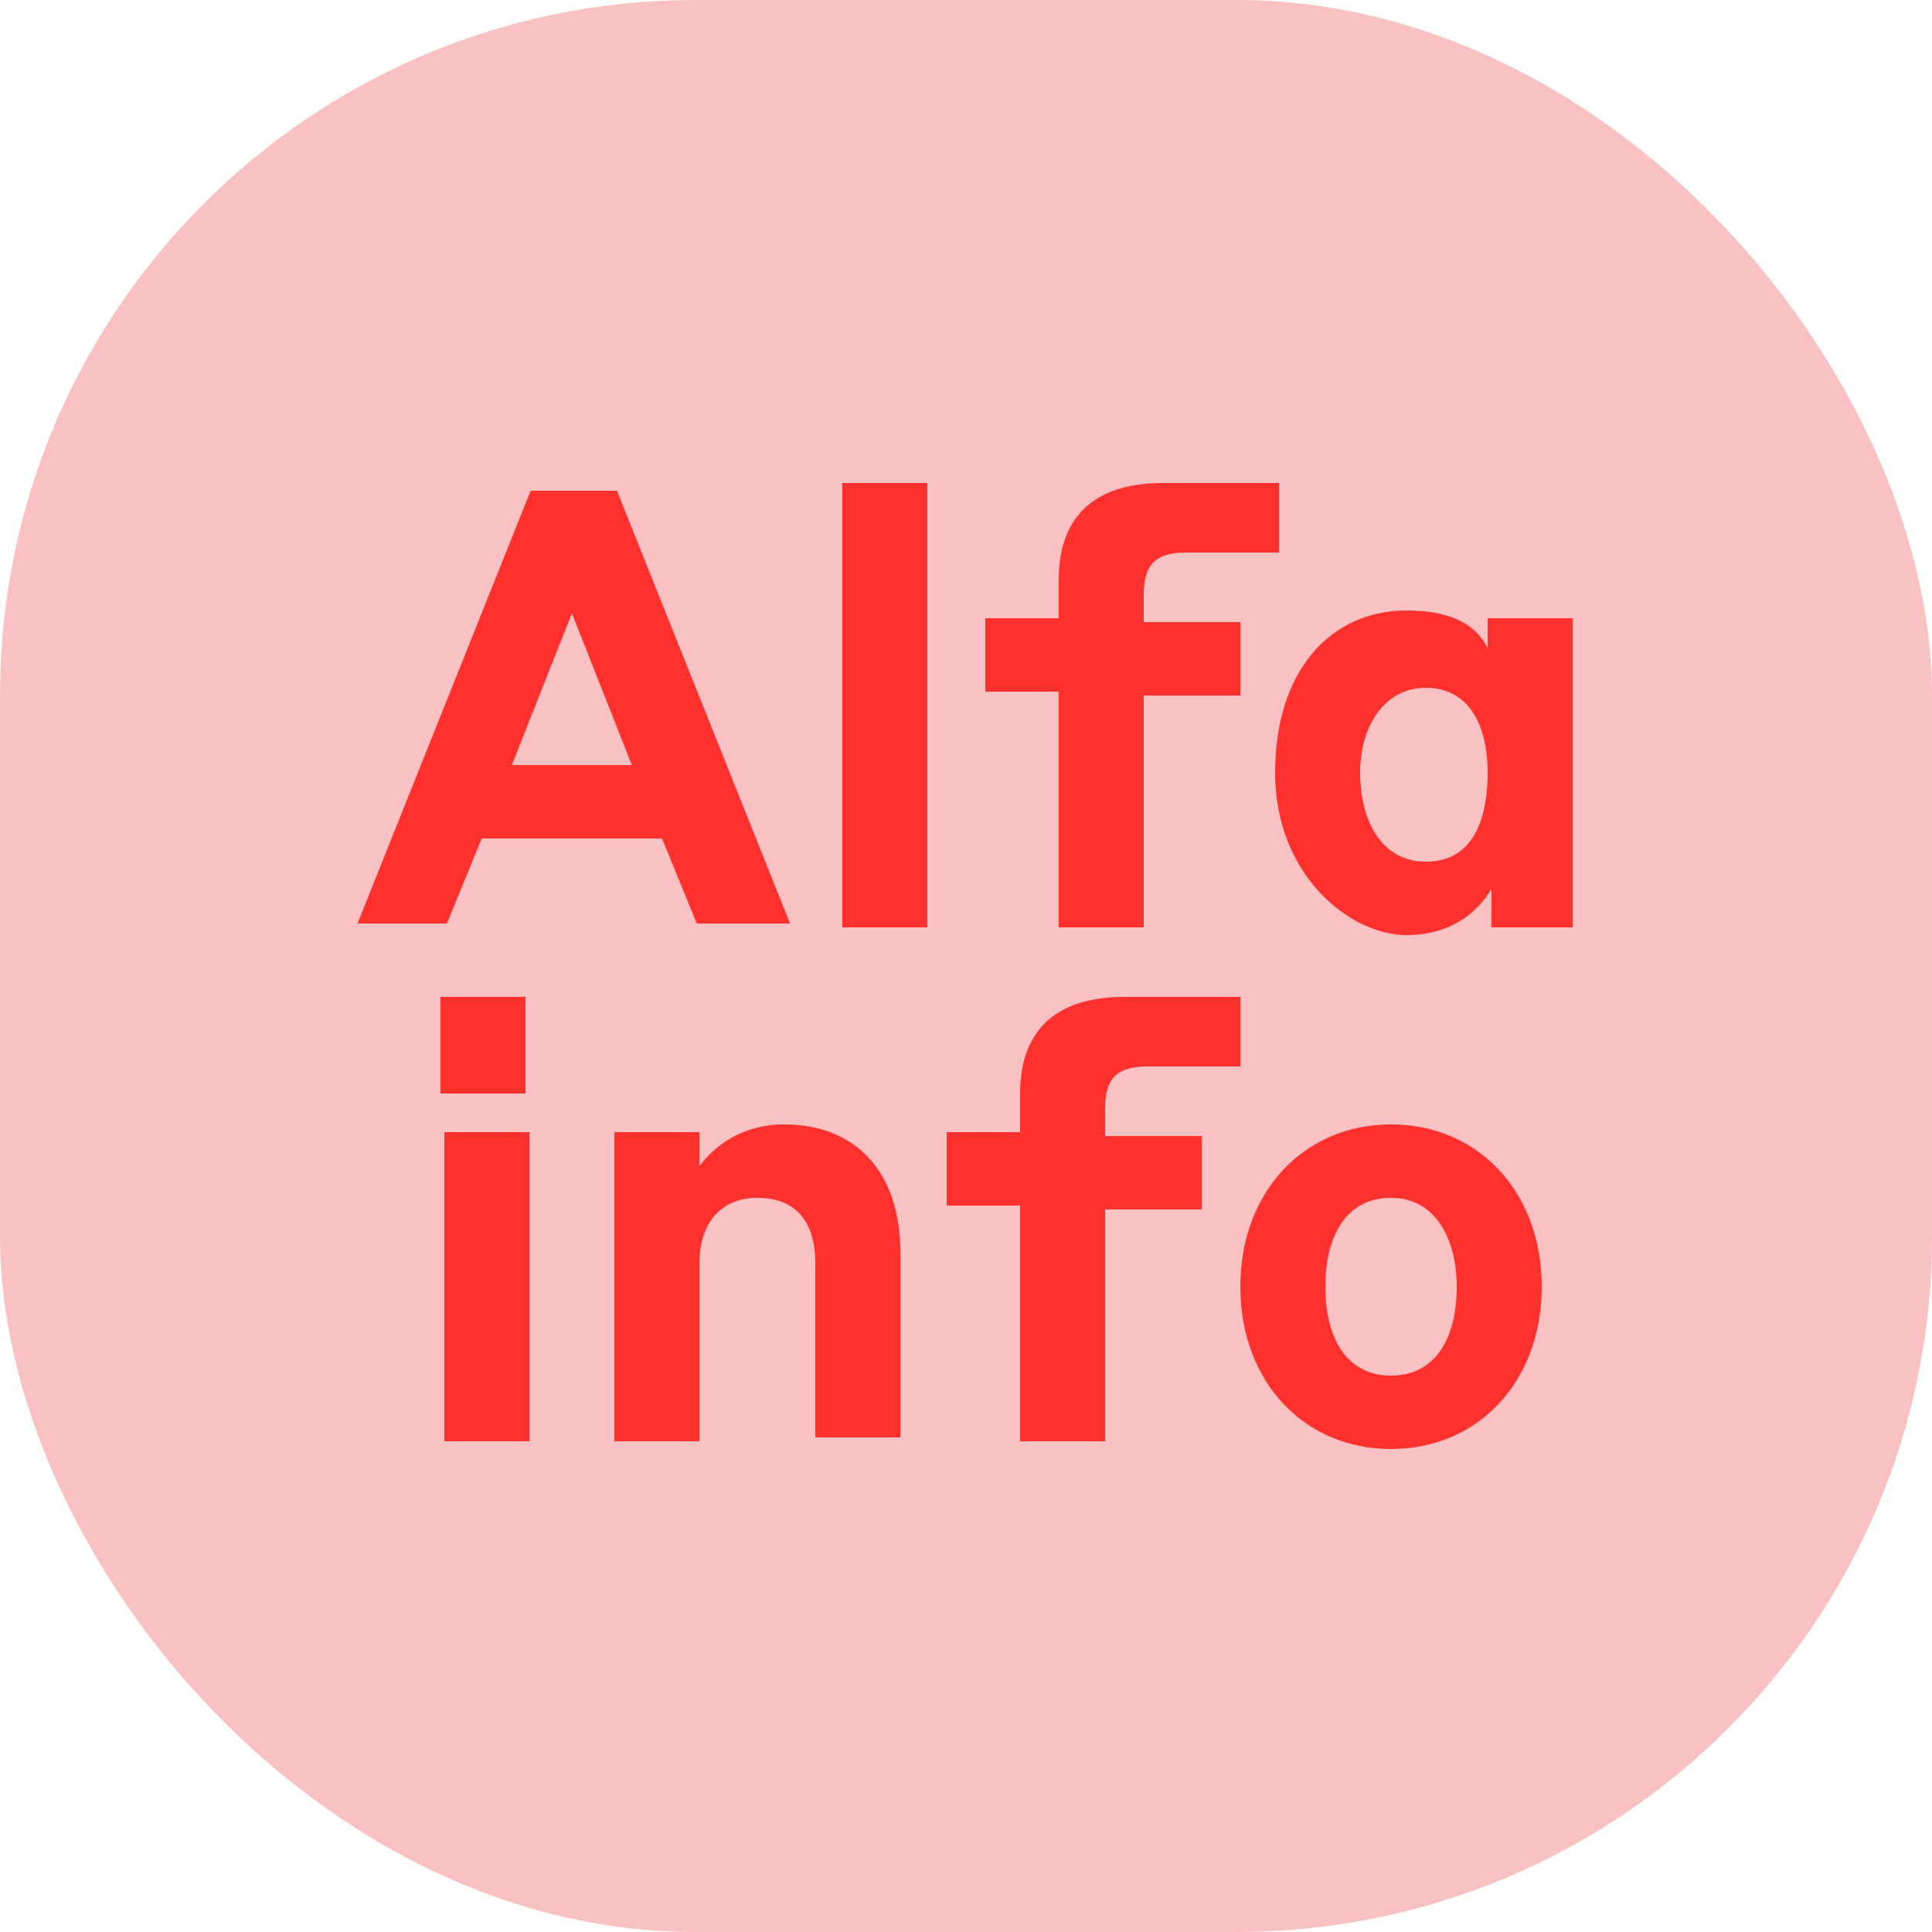
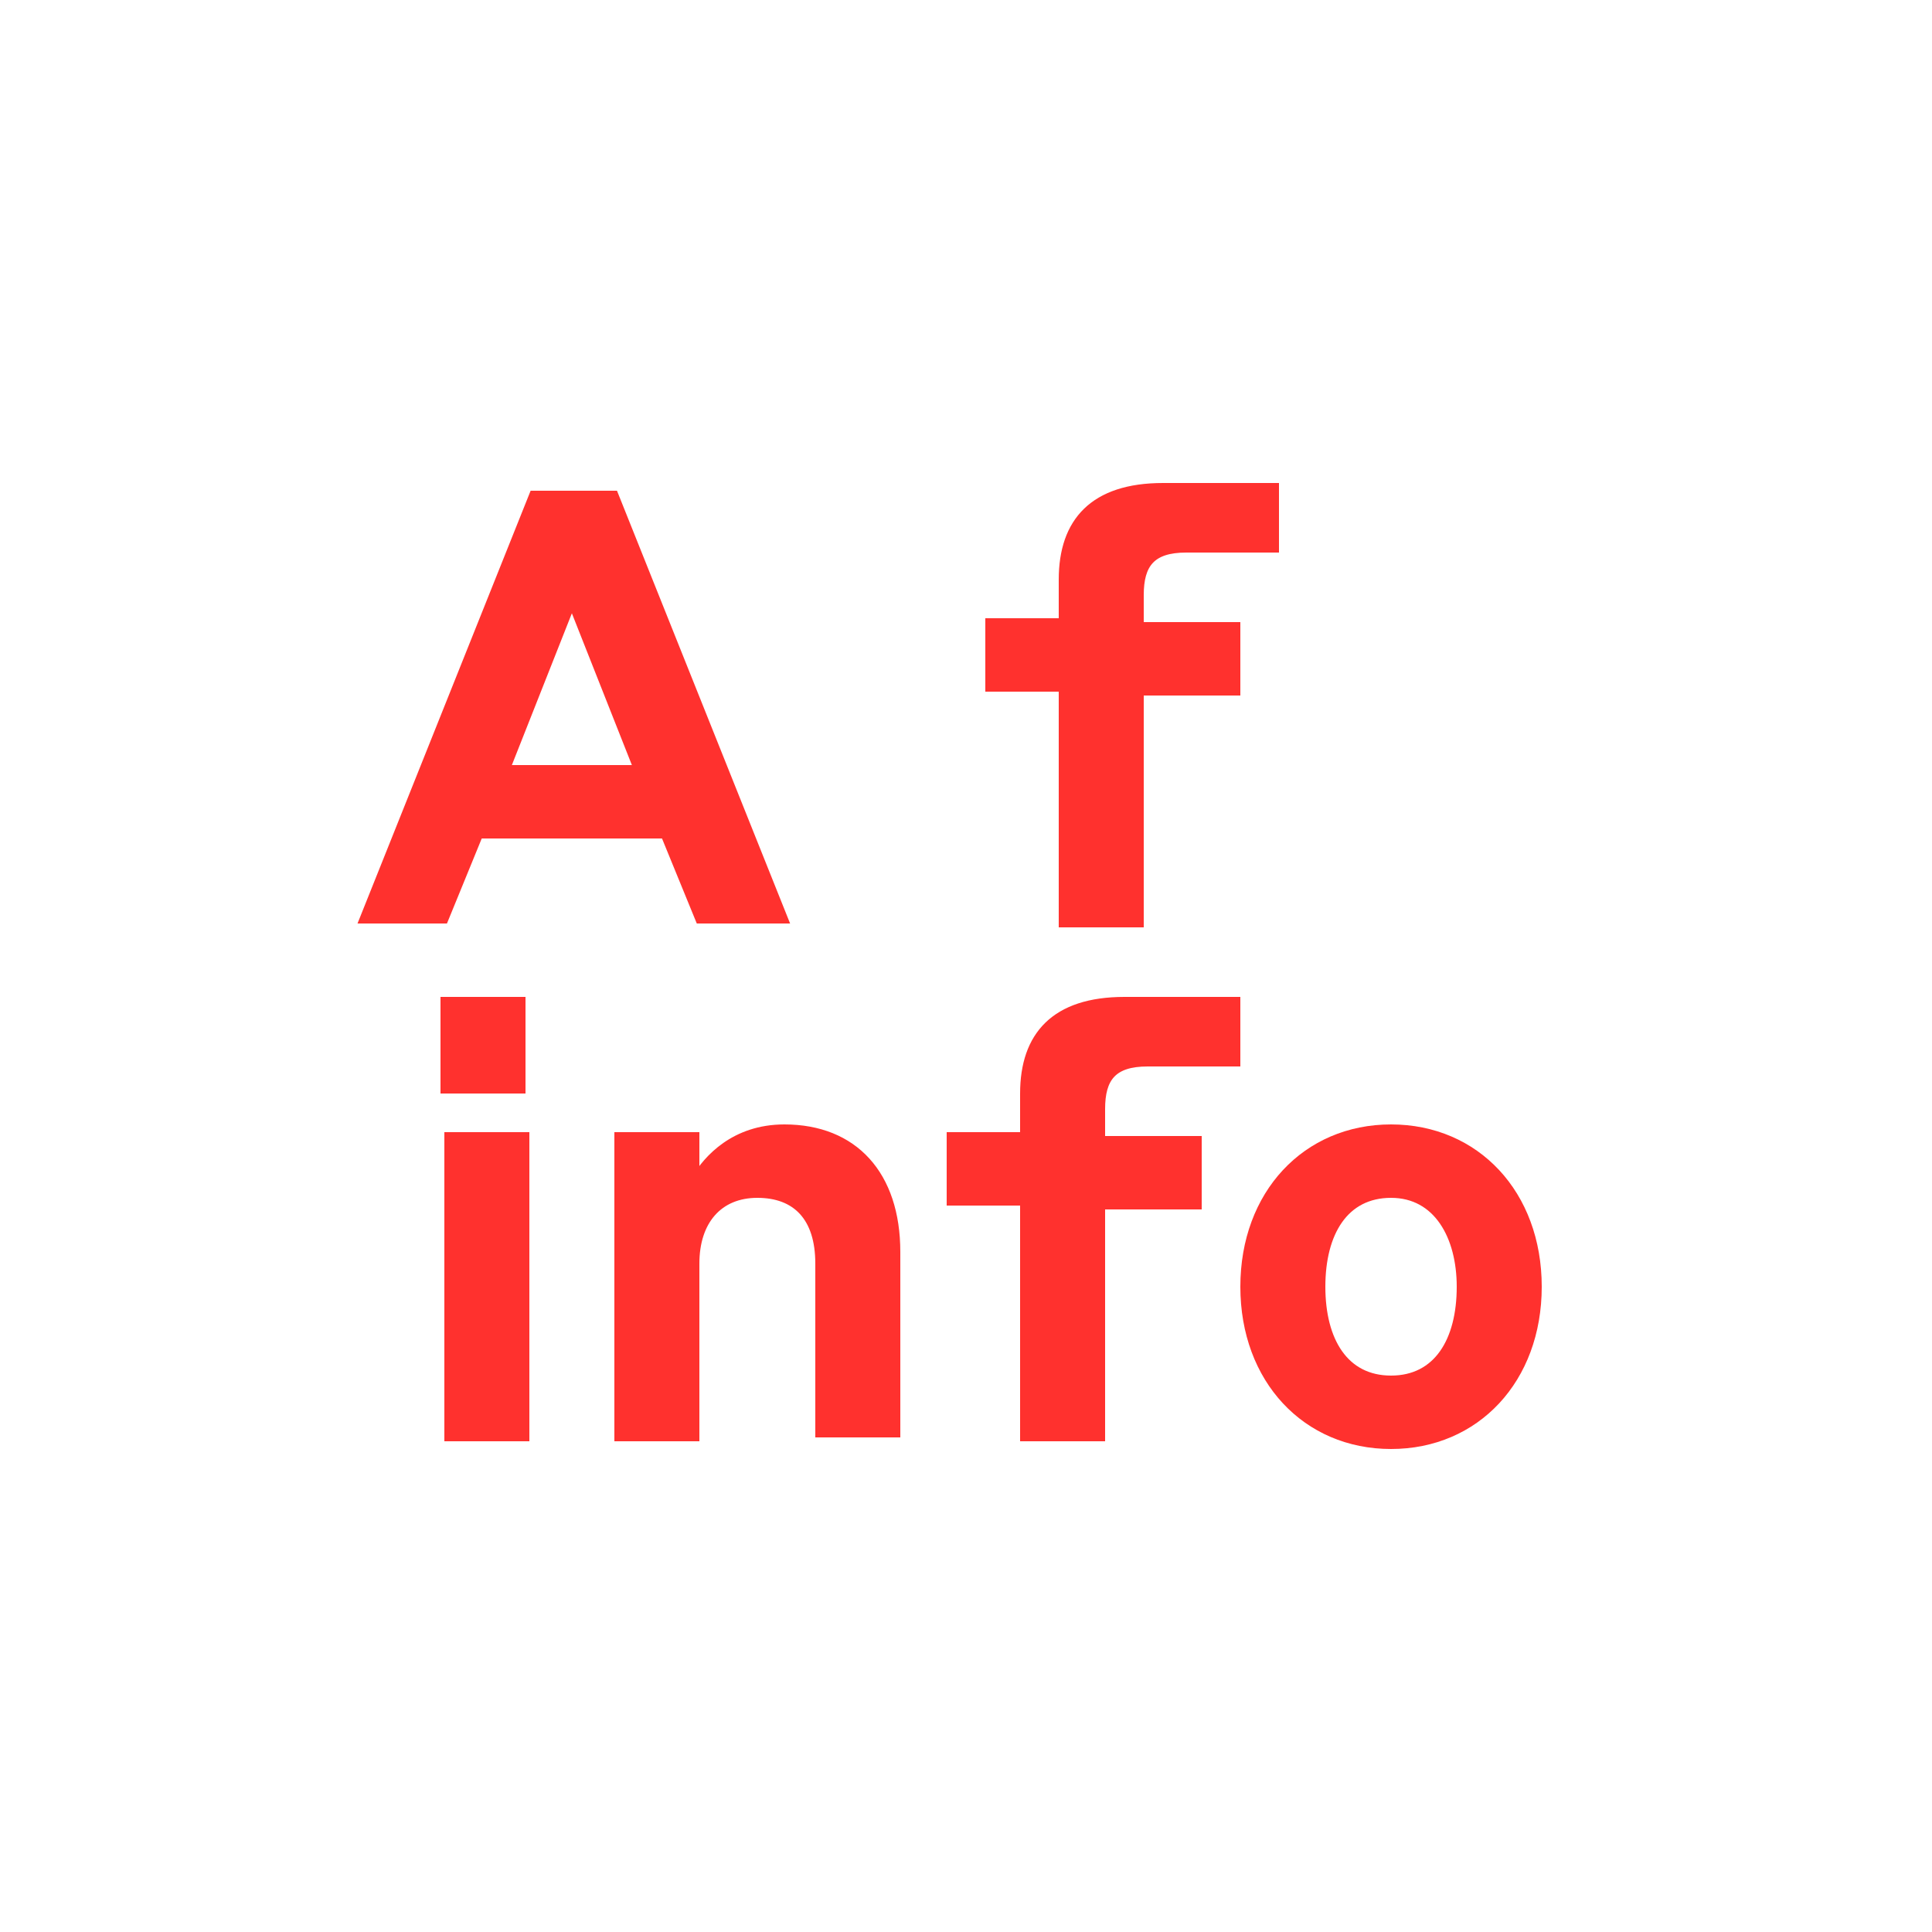
<svg xmlns="http://www.w3.org/2000/svg" id="_Слой_1" width="50" height="50" viewBox="0 0 50 50">
-   <rect width="50" height="50" rx="18" ry="18" style="fill:#ea2f2f; isolation:isolate; opacity:.3; stroke-width:0px;" />
  <path d="M17.2,21.6h-4.8l-.9,2.2h-2.1l4.4-11h2.1l4.4,11h-2.2l-.9-2.2ZM16.5,19.9l-1.7-4.3-1.7,4.3h3.4Z" style="fill:#ff312e; stroke:#ff312e; stroke-miterlimit:10; stroke-width:.2px;" />
-   <path d="M21.9,12.6h2v11.3h-2v-11.3Z" style="fill:#ff312e; stroke:#ff312e; stroke-miterlimit:10; stroke-width:.2px;" />
  <path d="M29.5,17.8v6.1h-2v-6.1h-1.9v-1.7h1.9v-1.1c0-1.5.8-2.4,2.6-2.4h2.9v1.6h-2.3c-.9,0-1.2.4-1.2,1.2v.8h2.5v1.7h-2.5Z" style="fill:#ff312e; stroke:#ff312e; stroke-miterlimit:10; stroke-width:.2px;" />
-   <path d="M38.6,22.8c-.2.4-.8,1.3-2.2,1.3s-3.3-1.5-3.3-4.1,1.4-4.1,3.3-4.1,2,1,2.2,1.3v-1.1h2v7.8h-1.9v-1.1ZM36.9,17.7c-1.1,0-1.8,1-1.8,2.3s.6,2.4,1.8,2.4,1.7-1,1.7-2.4-.6-2.3-1.7-2.3Z" style="fill:#ff312e; stroke:#ff312e; stroke-miterlimit:10; stroke-width:.2px;" />
  <path d="M11.5,25.9h2v2.3h-2v-2.3ZM11.6,29.4h2v7.8h-2v-7.8Z" style="fill:#ff312e; stroke:#ff312e; stroke-miterlimit:10; stroke-width:.2px;" />
  <path d="M18,37.2h-2v-7.8h2v1.1c.3-.5,1-1.3,2.3-1.3,1.8,0,2.9,1.2,2.9,3.2v4.7h-2v-4.4c0-1.2-.6-1.8-1.6-1.8s-1.6.7-1.6,1.8v4.4Z" style="fill:#ff312e; stroke:#ff312e; stroke-miterlimit:10; stroke-width:.2px;" />
  <path d="M28.5,31.1v6.1h-2v-6.1h-1.9v-1.7h1.9v-1.1c0-1.5.8-2.4,2.6-2.4h2.9v1.6h-2.3c-.9,0-1.2.4-1.2,1.2v.8h2.5v1.7h-2.5Z" style="fill:#ff312e; stroke:#ff312e; stroke-miterlimit:10; stroke-width:.2px;" />
  <path d="M39.8,33.3c0,2.4-1.6,4.1-3.8,4.1s-3.8-1.7-3.8-4.1,1.6-4.1,3.8-4.1,3.8,1.7,3.8,4.1ZM37.8,33.3c0-1.3-.6-2.4-1.8-2.4s-1.8,1-1.8,2.4.6,2.4,1.8,2.4,1.8-1,1.8-2.4Z" style="fill:#ff312e; stroke:#ff312e; stroke-miterlimit:10; stroke-width:.2px;" />
</svg>